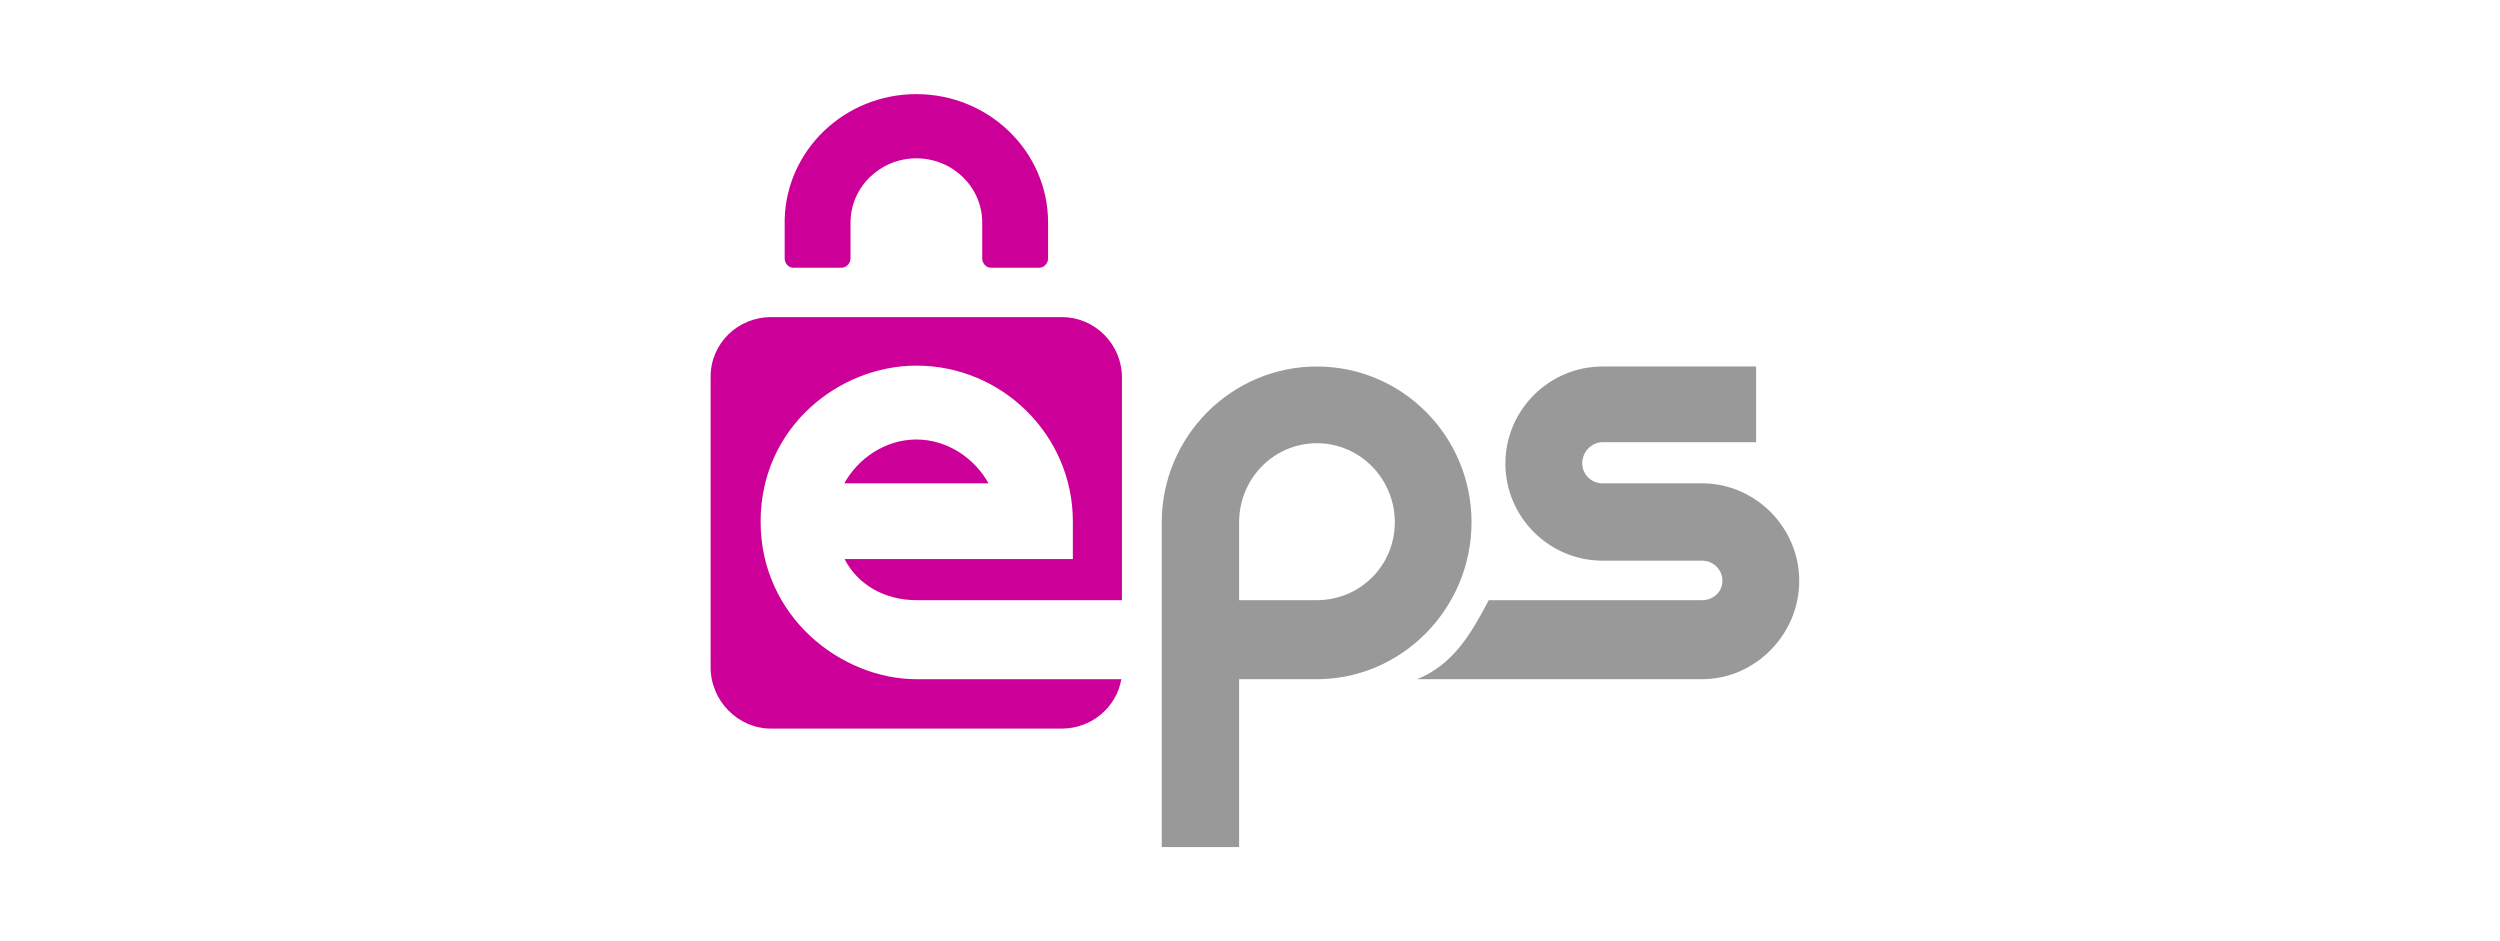
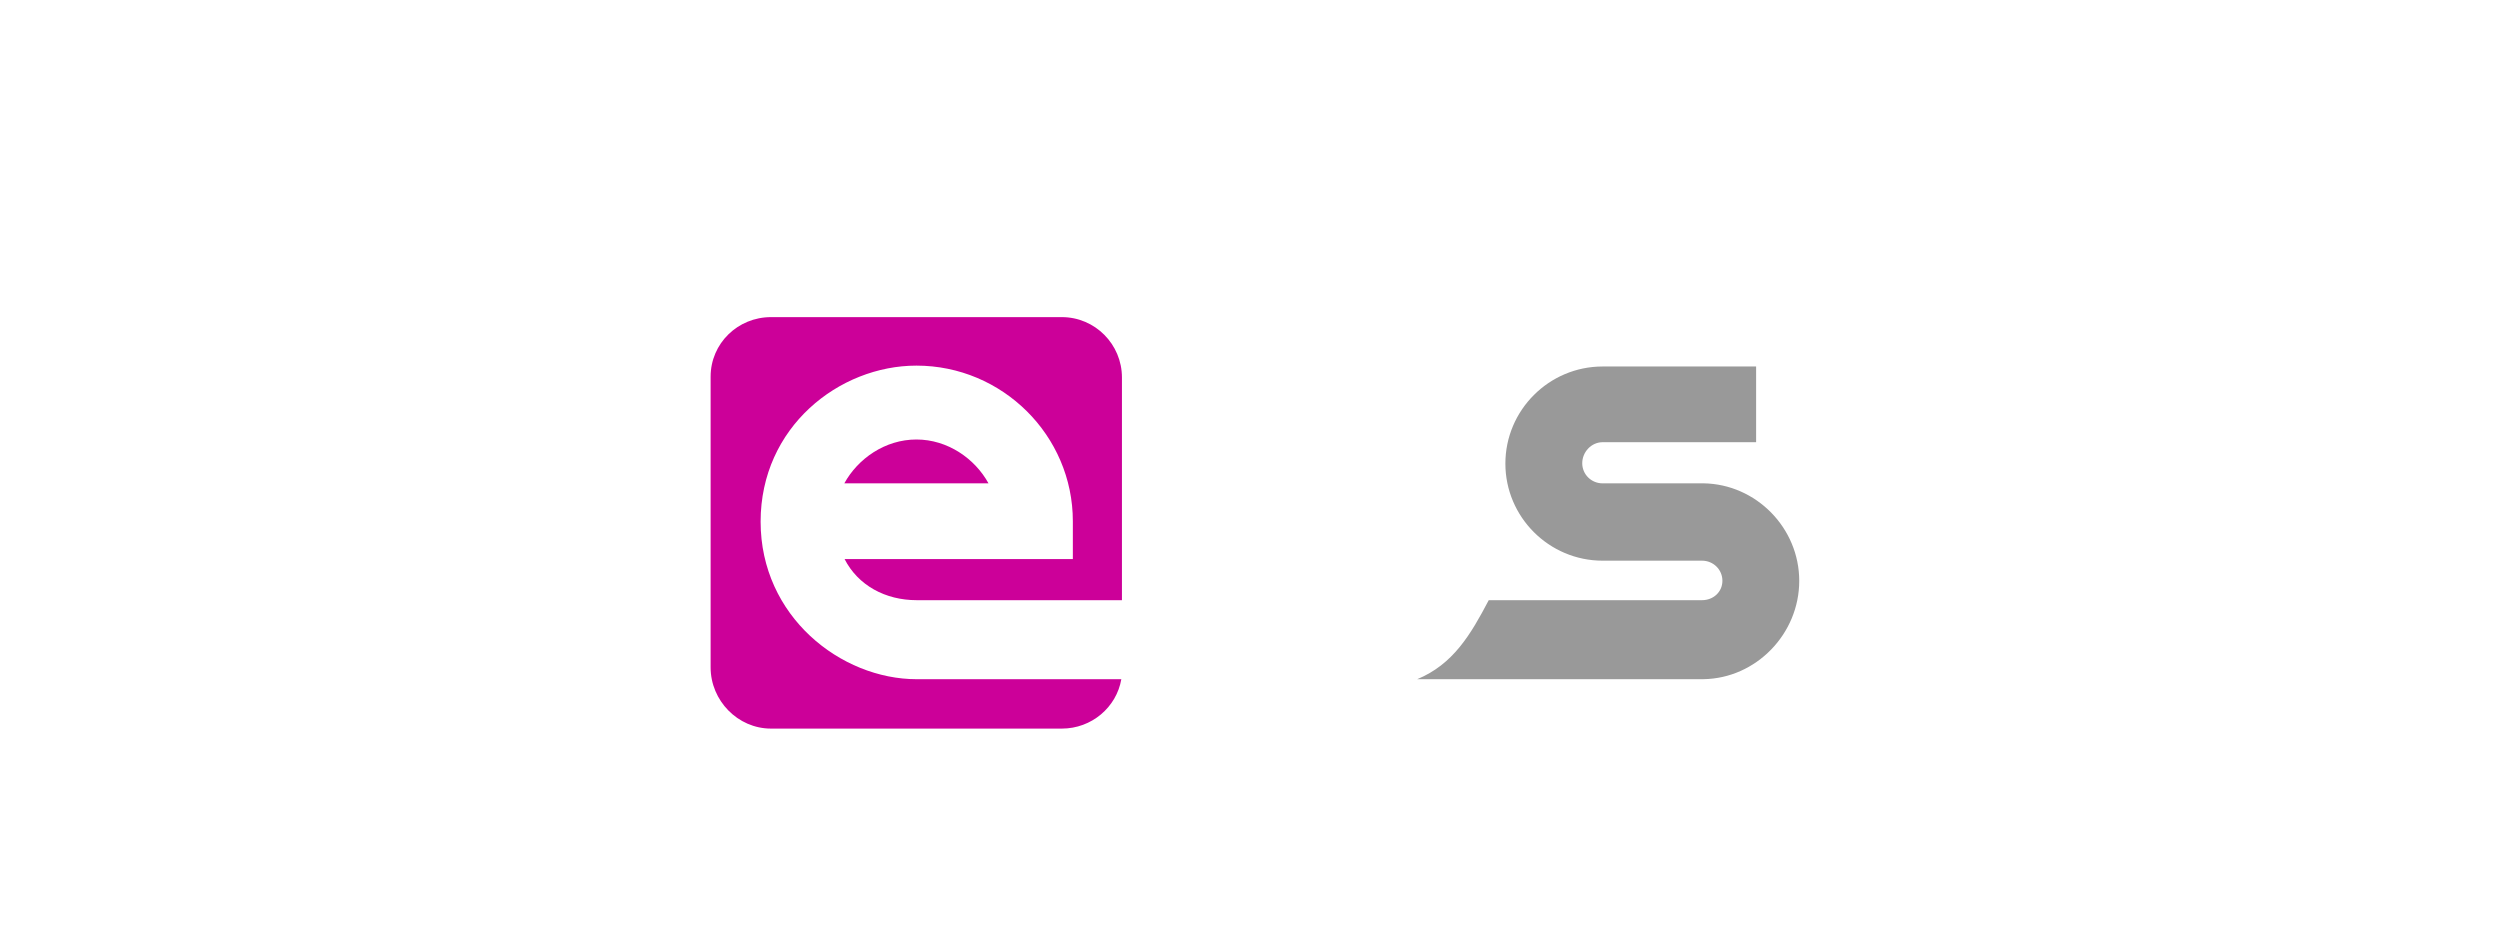
<svg xmlns="http://www.w3.org/2000/svg" version="1.1" width="85" height="32" viewBox="0 0 85 32">
  <title>iconPay_Eps</title>
  <path fill="#999" d="M57.917 16.434h-3.429c-0.381 0-0.692-0.303-0.692-0.684s0.31-0.715 0.692-0.715h5.22v-2.574h-5.22c-1.822 0-3.305 1.485-3.305 3.301s1.483 3.301 3.305 3.301h3.382c0.381 0 0.692 0.302 0.692 0.683s-0.31 0.66-0.692 0.66h-7.253c-0.615 1.175-1.214 2.182-2.43 2.686h9.73c1.791-0.026 3.257-1.541 3.257-3.342s-1.466-3.291-3.257-3.317z" />
-   <path fill="#999" d="M44.772 12.461c-2.906 0-5.273 2.38-5.273 5.305v11.035h2.631v-5.708h2.637c2.906 0 5.265-2.412 5.265-5.337s-2.354-5.295-5.26-5.295zM44.772 20.406h-2.642v-2.651c0-1.481 1.18-2.686 2.642-2.686s2.652 1.205 2.652 2.686c0 1.482-1.19 2.651-2.652 2.651z" />
  <path fill="#c09" d="M28.715 19.007c0.458 0.895 1.385 1.399 2.454 1.399h6.977v-7.572c0-1.129-0.915-2.052-2.044-2.052h-9.888c-1.13 0-2.053 0.895-2.053 2.025v9.884c0 1.129 0.924 2.081 2.053 2.081h9.889c1.013 0 1.859-0.727 2.022-1.679h-6.955c-2.584 0-5.309-2.138-5.309-5.356s2.671-5.306 5.298-5.306c2.921 0 5.318 2.373 5.318 5.293v1.284h-7.762z" />
  <path fill="#c09" d="M31.158 14.943c-1.065 0-1.991 0.652-2.451 1.491h4.902c-0.46-0.839-1.387-1.491-2.451-1.491z" />
-   <path fill="#c09" d="M31.156 3.2c-2.433 0-4.412 1.892-4.477 4.249-0.001 0.010 0 1.342 0 1.342 0 0.157 0.128 0.312 0.289 0.312h1.648c0.161 0 0.302-0.155 0.302-0.312v-1.223c0-1.205 1.004-2.185 2.239-2.185s2.239 0.98 2.239 2.185v1.223c0 0.157 0.131 0.312 0.292 0.312h1.648c0.161 0 0.299-0.155 0.299-0.312v-1.223c-0.001-2.412-2.006-4.368-4.481-4.368z" />
</svg>